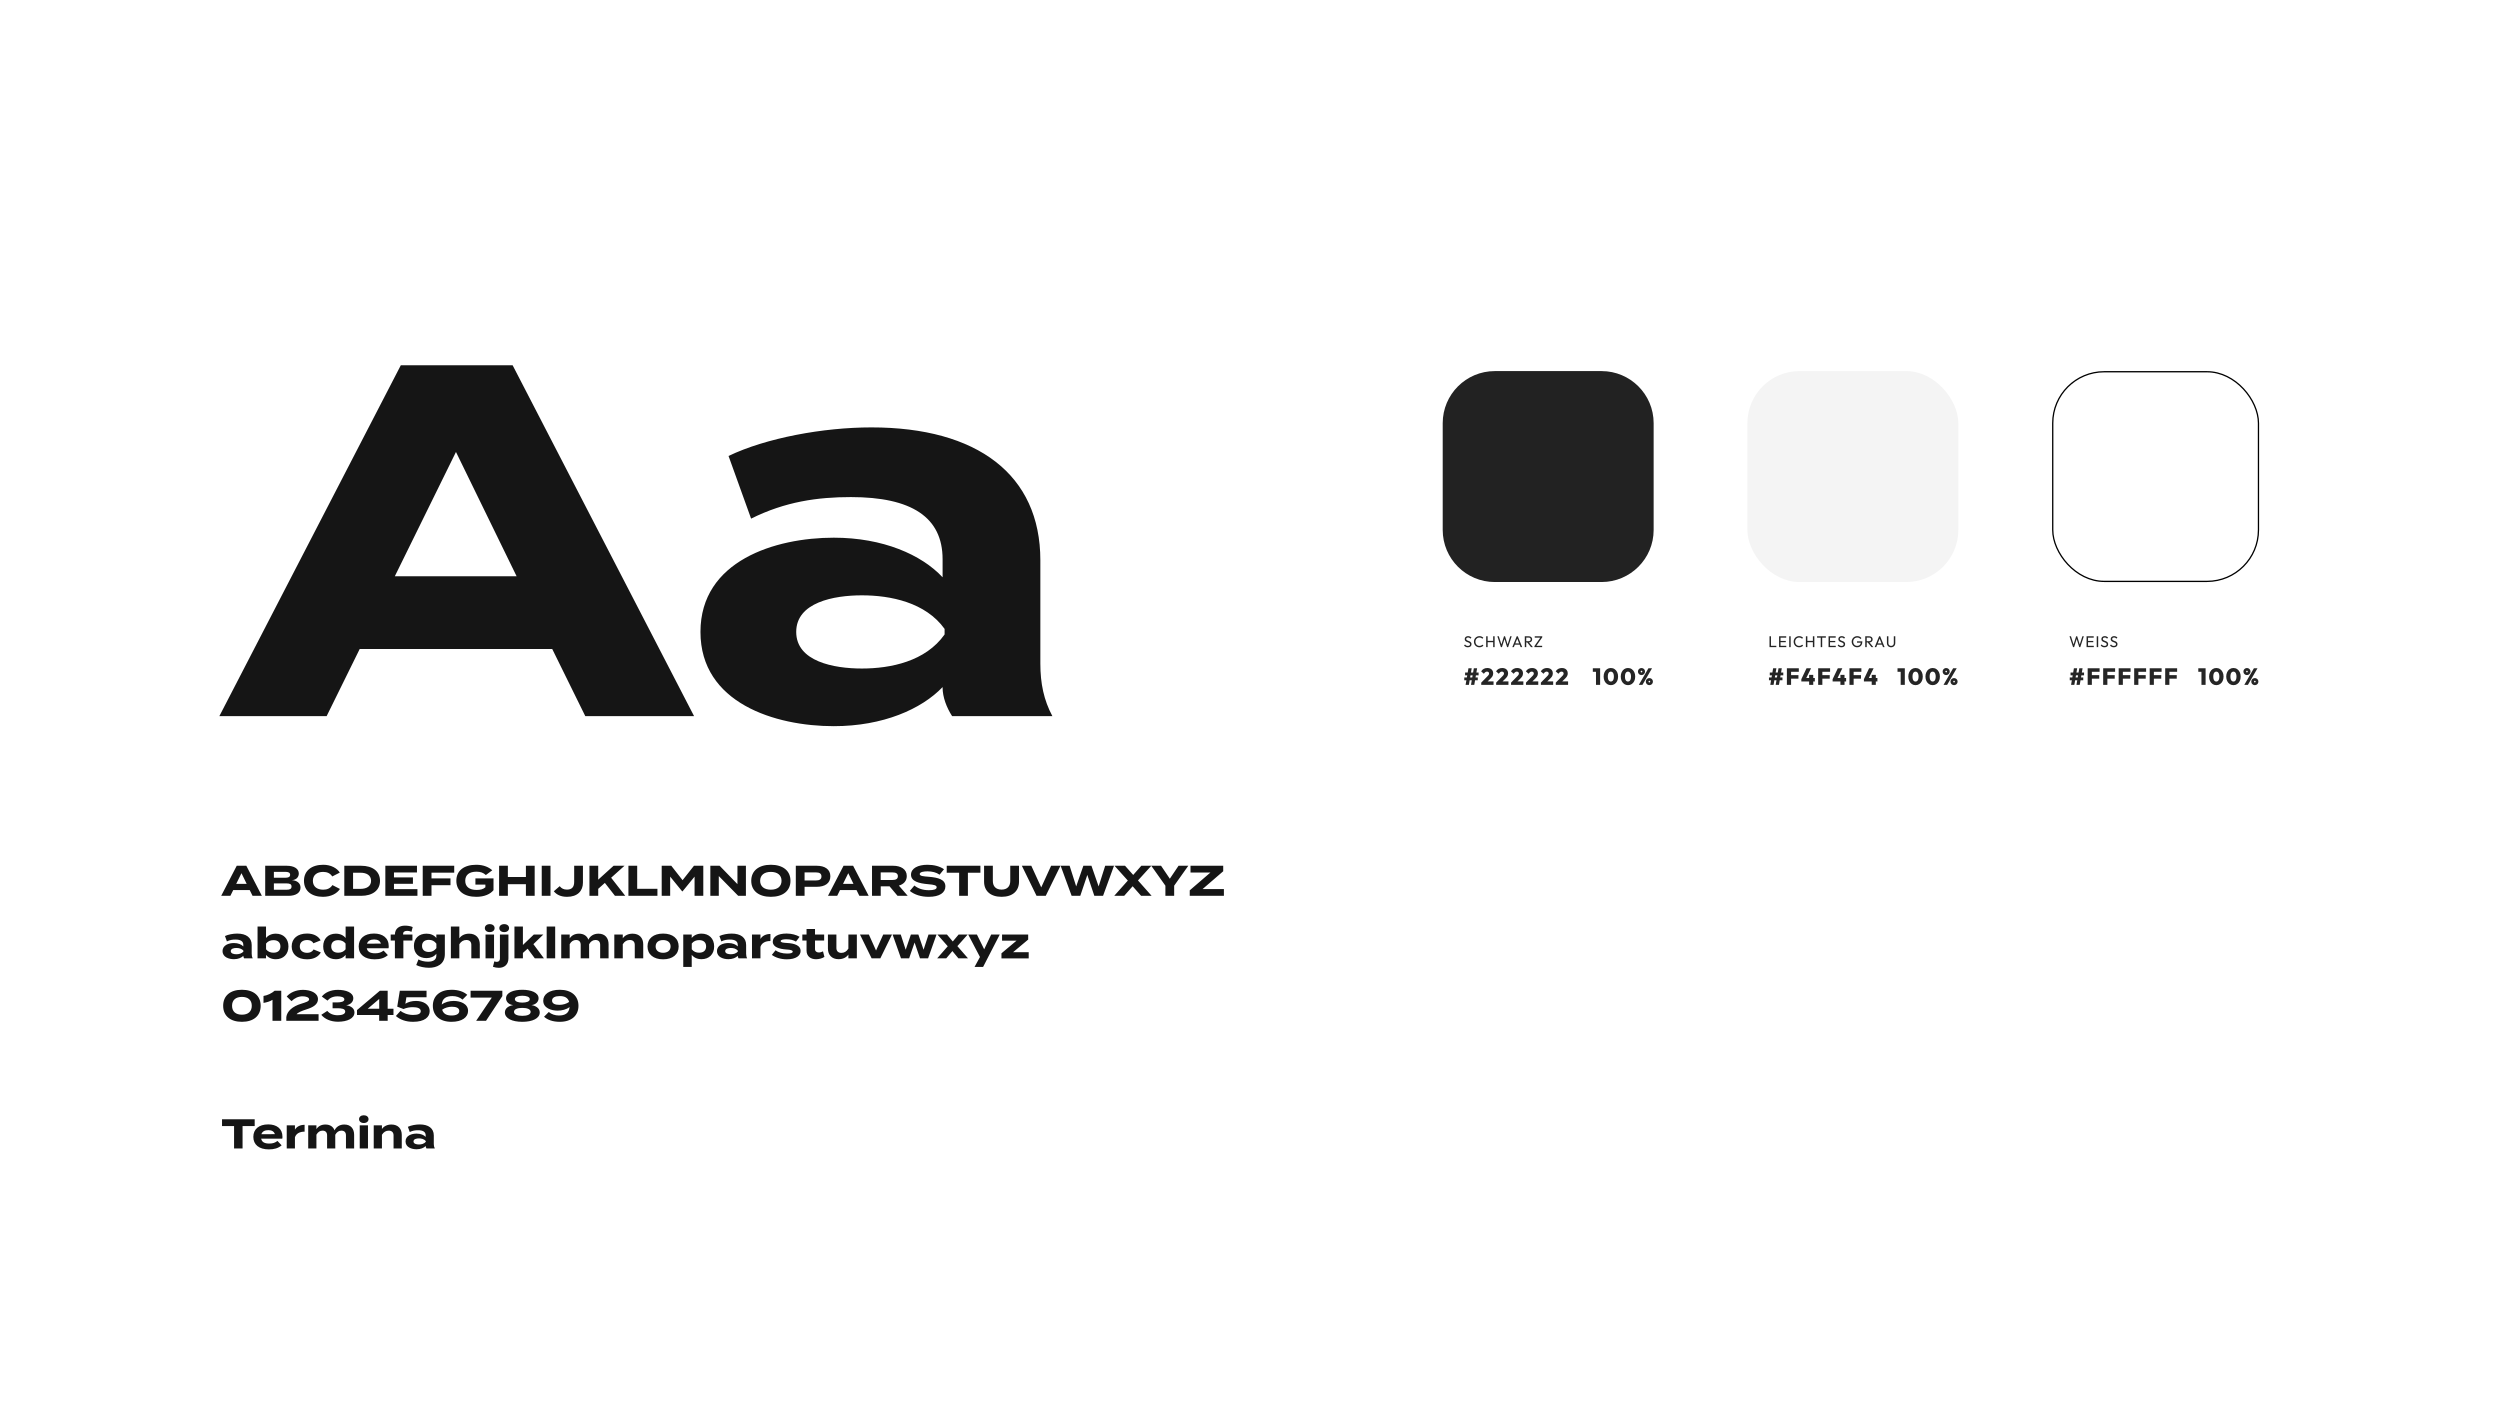
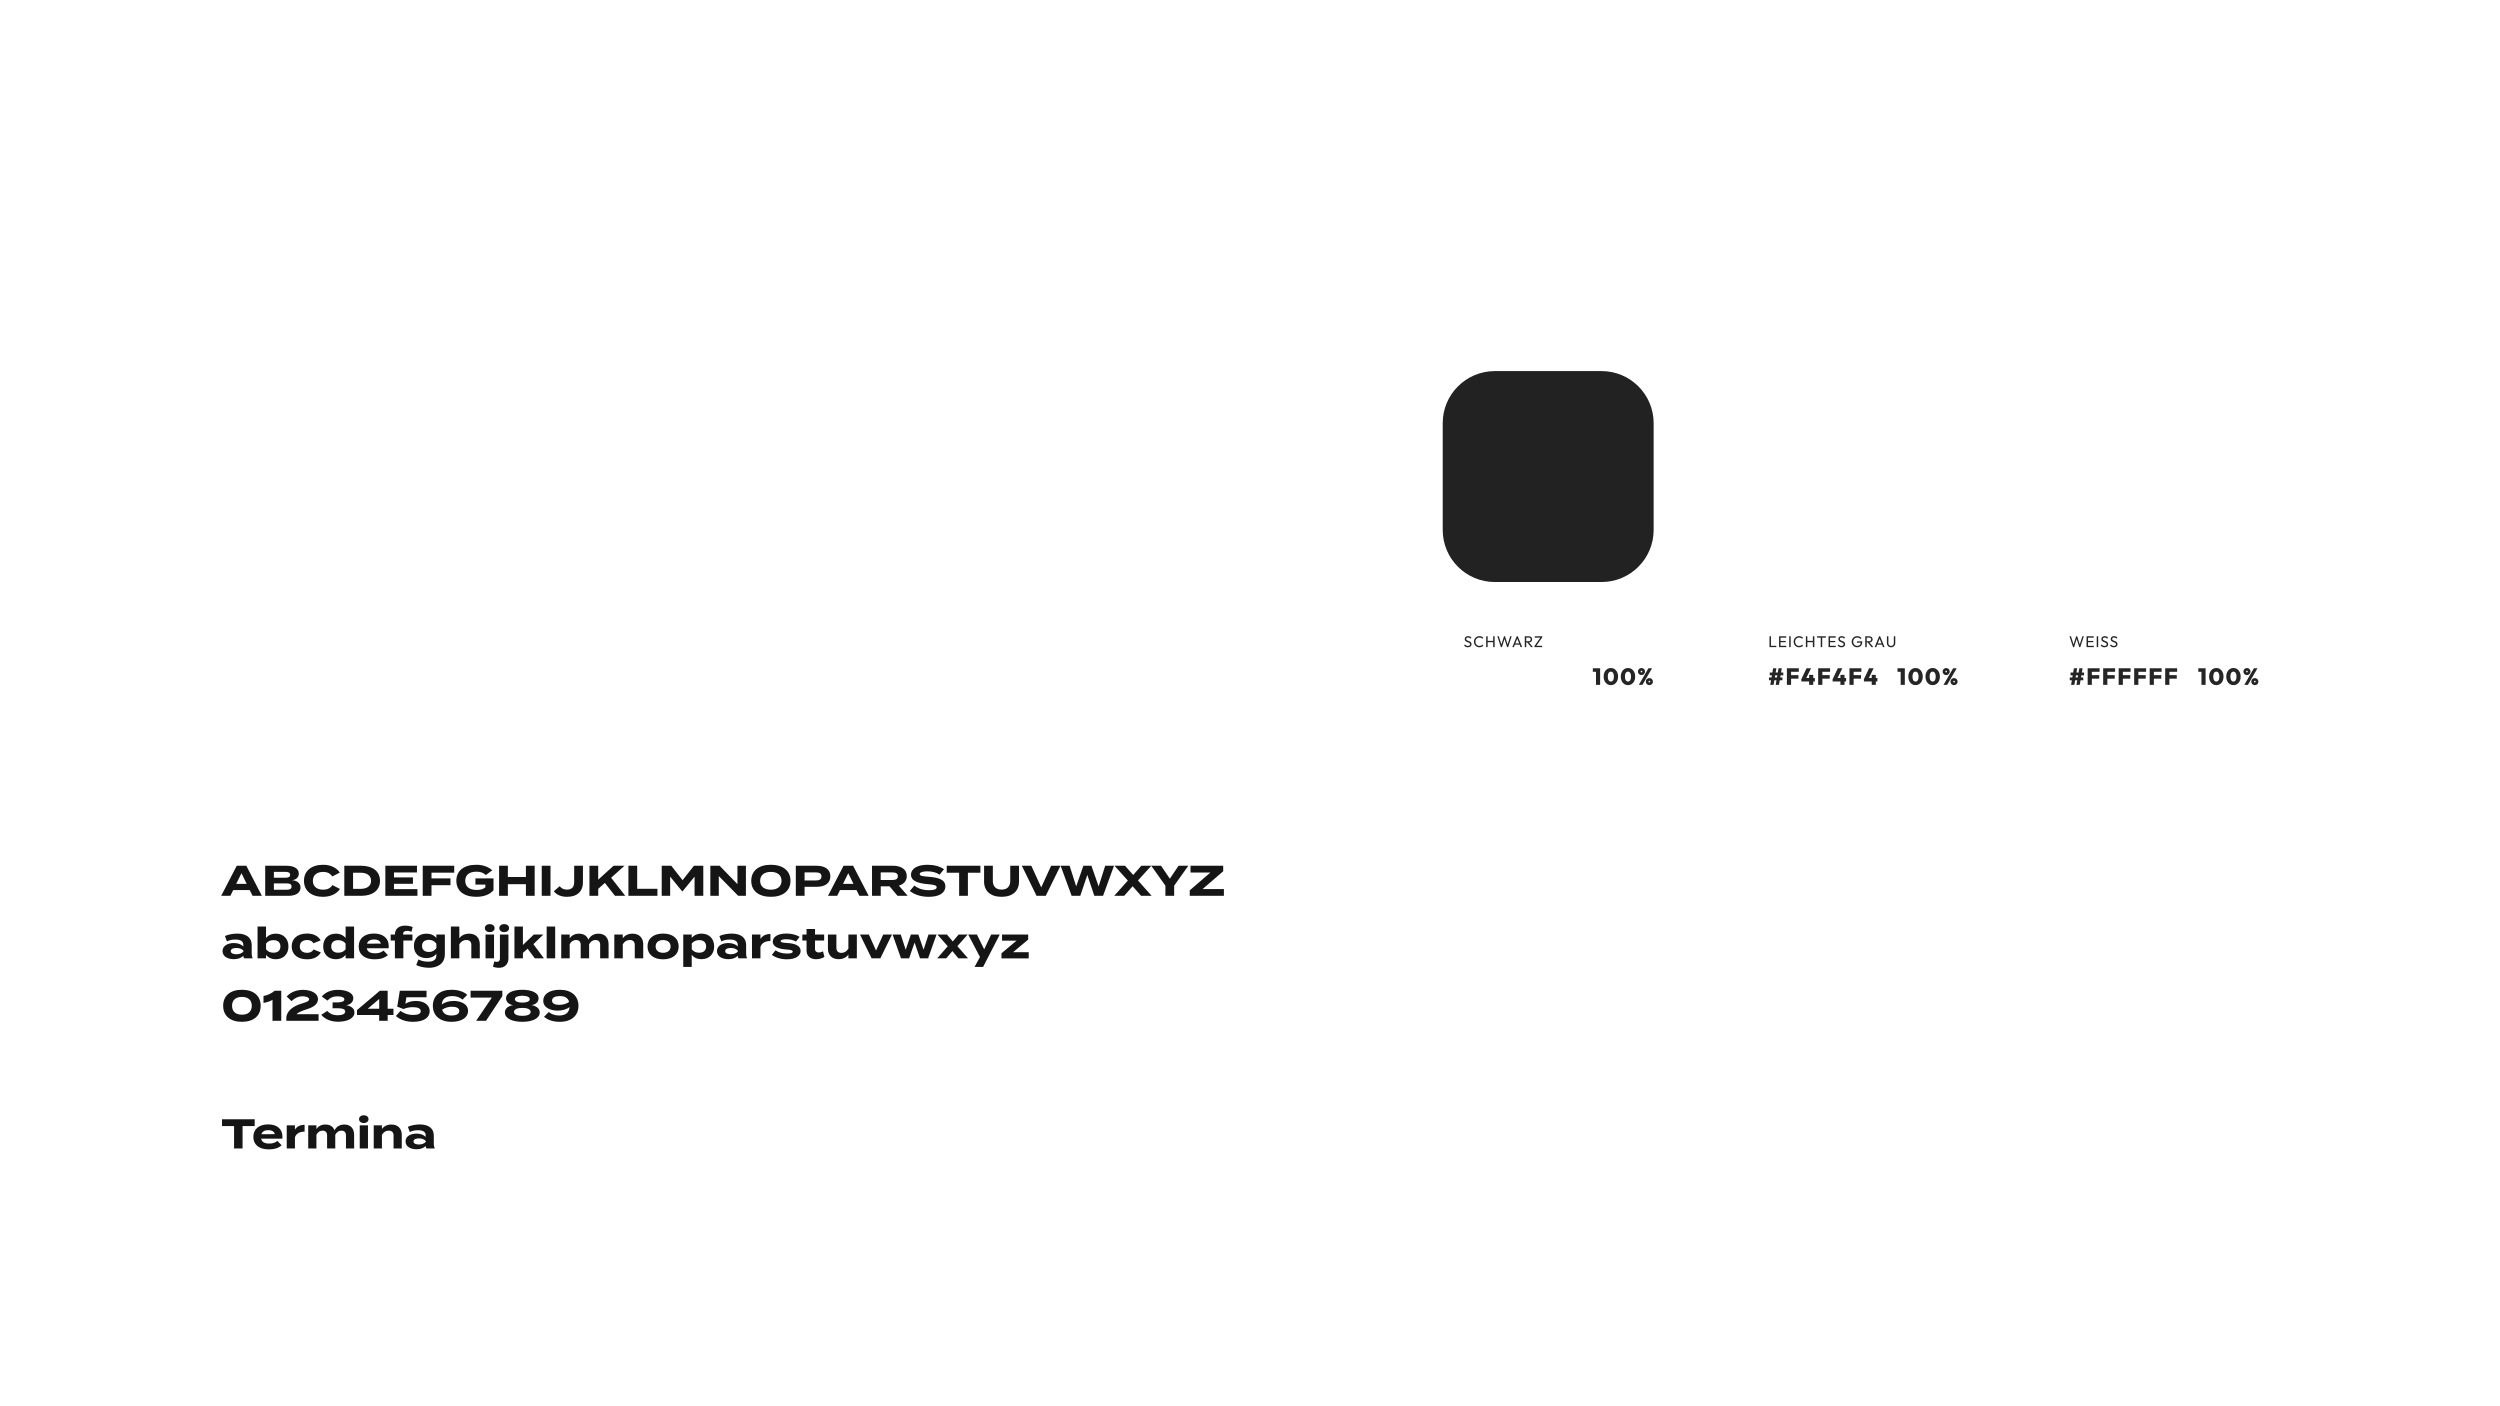
<svg xmlns="http://www.w3.org/2000/svg" width="1920" height="1080" viewBox="0 0 1920 1080" fill="none">
  <rect width="1920" height="1080" fill="white" />
-   <path d="M449.51 550L424.1 498.41H276.26L250.85 550H168.46L307.83 280.5H393.685L533.055 550H449.51ZM303.21 442.585H396.765L350.18 347.105L303.21 442.585ZM669.243 328.24C750.478 328.24 798.988 364.43 798.988 430.265V509.575C798.988 524.975 801.683 537.68 808.228 550H731.228C726.993 543.455 723.913 535.37 723.913 528.055V527.67C707.743 544.61 678.098 557.7 640.368 557.7C595.323 557.7 537.958 539.99 537.958 485.32C537.958 430.65 595.323 412.94 640.368 412.94C678.098 412.94 707.743 426.03 723.913 443.355V429.495C723.913 397.155 700.043 381.755 653.458 381.755C628.048 381.755 603.023 385.22 576.843 398.31L559.518 350.185C588.393 336.325 632.283 328.24 669.243 328.24ZM725.453 487.245V483.01C710.823 462.605 683.873 457.215 661.928 457.215C640.368 457.215 611.493 462.605 611.493 485.32C611.493 508.035 640.368 513.425 661.928 513.425C683.873 513.425 710.823 508.035 725.453 487.245Z" fill="#151515" />
  <path d="M193.958 688L191.78 683.578H179.108L176.93 688H169.868L181.814 664.9H189.173L201.119 688H193.958ZM181.418 678.793H189.437L185.444 670.609L181.418 678.793ZM224.202 675.955C227.832 676.186 230.802 678.1 230.802 681.664C230.802 685.657 227.205 688 221.529 688H203.676V664.9H220.209C225.885 664.9 229.482 667.177 229.482 670.873C229.482 673.48 227.667 675.757 224.202 675.955ZM210.342 669.586V674.107H219.087C221.331 674.107 222.816 673.612 222.816 671.83C222.816 670.081 221.331 669.586 219.087 669.586H210.342ZM220.11 683.314C222.486 683.314 223.905 682.753 223.905 680.872C223.905 678.991 222.486 678.463 220.11 678.463H210.342V683.314H220.11ZM248.205 683.281C251.307 683.281 253.683 682.225 255.3 679.75L261.075 682.72C258.93 686.119 254.277 688.759 248.04 688.759C239.328 688.759 233.454 684.238 233.454 676.45C233.454 668.662 239.328 664.141 248.304 664.141C254.277 664.141 258.897 666.847 260.976 670.147L255.168 673.117C253.65 670.741 251.307 669.619 248.205 669.619C243.453 669.619 240.285 672.028 240.285 676.45C240.285 680.872 243.453 683.281 248.205 683.281ZM277.326 664.9C286.203 664.9 291.846 669.19 291.846 676.45C291.846 683.71 286.203 688 277.326 688H264.423V664.9H277.326ZM276.798 682.654C281.748 682.654 284.982 680.542 284.982 676.45C284.982 672.358 281.748 670.246 276.798 670.246H271.155V682.654H276.798ZM302.573 682.852H320.591V688H295.94V664.9H320.228V670.048H302.573V673.843H317.126V678.76H302.573V682.852ZM348.843 670.213H331.386V674.602H345.972V679.849H331.386V688H324.654V664.9H348.843V670.213ZM379.014 674.635V683.644C376.539 686.713 371.985 688.759 365.814 688.759C356.343 688.759 350.469 684.271 350.469 676.45C350.469 668.629 356.343 664.141 365.814 664.141C371.523 664.141 375.648 666.154 378.057 668.398L373.14 672.028C371.16 670.246 369.081 669.454 365.979 669.454C360.369 669.454 357.3 671.929 357.3 676.45C357.3 681.004 360.468 683.479 366.078 683.479C368.916 683.479 371.16 682.918 372.777 681.433V679.354H365.121V674.635H379.014ZM403.899 664.9H410.631V688H403.899V679.057H390.039V688H383.307V664.9H390.039V673.513H403.899V664.9ZM422.781 688H416.049V664.9H422.781V688ZM429.847 680.575C431.266 682.357 432.883 683.215 435.457 683.215C439.45 683.215 440.968 680.938 440.968 677.308V664.9H447.7V677.836C447.7 684.238 443.575 688.759 435.523 688.759C430.738 688.759 427.537 687.175 425.326 684.502L429.847 680.575ZM480.212 688H472.292L464.537 678.067L459.422 682.621V688H452.69V664.9H459.422V675.592L471.236 664.9H479.618L469.355 674.107L480.212 688ZM489.361 682.588H504.904V688H482.629V664.9H489.361V682.588ZM532.968 664.9H540.129V688H533.43V673.249L524.223 684.535H523.893L514.686 673.249V688H508.185V664.9H515.544L524.223 675.988L532.968 664.9ZM566.358 664.9H572.859V688H566.952L552.036 672.82V688H545.535V664.9H552.663L566.358 679.024V664.9ZM592.005 688.759C582.864 688.759 576.957 684.271 576.957 676.45C576.957 668.629 582.864 664.141 592.005 664.141C601.146 664.141 607.086 668.629 607.086 676.45C607.086 684.271 601.146 688.759 592.005 688.759ZM592.005 683.281C597.087 683.281 600.222 680.806 600.222 676.45C600.222 672.094 597.087 669.619 592.005 669.619C586.956 669.619 583.788 672.094 583.788 676.45C583.788 680.806 586.923 683.281 592.005 683.281ZM627.219 664.9C633.522 664.9 637.713 667.672 637.713 672.985C637.713 678.364 633.522 681.07 627.219 681.07H617.913V688H611.181V664.9H627.219ZM626.658 676.186C629.166 676.186 630.882 675.427 630.882 673.117C630.882 670.774 629.166 670.015 626.658 670.015H617.913V676.186H626.658ZM659.986 688L657.808 683.578H645.136L642.958 688H635.896L647.842 664.9H655.201L667.147 688H659.986ZM647.446 678.793H655.465L651.472 670.609L647.446 678.793ZM697.127 688H689.306L683.201 680.707H676.403V688H669.704V664.9H685.907C691.814 664.9 696.401 667.507 696.401 672.787C696.401 676.648 693.959 679.09 690.329 680.146L697.127 688ZM676.37 675.823H685.412C687.821 675.823 689.57 675.163 689.57 672.919C689.57 670.675 687.821 670.015 685.412 670.015H676.37V675.823ZM713.149 673.348C720.706 673.975 726.052 675.46 726.052 680.773C726.052 685.525 721.663 688.759 713.281 688.759C707.341 688.759 702.358 687.142 698.728 684.238L702.259 680.08C704.998 682.39 708.793 683.677 713.413 683.677C717.373 683.677 719.353 682.951 719.353 681.433C719.353 679.948 717.505 679.453 712.753 679.057C705.889 678.463 699.652 676.945 699.652 671.797C699.652 666.847 704.998 664.141 712.324 664.141C717.274 664.141 721.828 665.329 724.996 667.573L721.597 671.764C719.023 669.949 715.921 669.223 712.324 669.19C709.618 669.19 706.351 669.619 706.351 671.269C706.351 672.82 709.024 673.018 713.149 673.348ZM752.953 664.9V670.279H743.35V688H736.618V670.279H727.081V664.9H752.953ZM775.869 664.9H782.601V677.11C782.601 684.139 777.816 688.759 769.203 688.759C760.59 688.759 755.772 684.139 755.772 677.11V664.9H762.504V676.582C762.504 680.608 764.748 683.215 769.203 683.215C773.658 683.215 775.869 680.608 775.869 676.582V664.9ZM784.783 664.9H792.043L799.666 681.532L807.256 664.9H814.45L803.131 688H796.069L784.783 664.9ZM848.791 664.9H855.556L847.141 688H840.442L835.063 671.929L829.651 688H823.018L814.57 664.9H821.467L826.516 680.773L832.027 664.9H838.231L843.742 680.773L848.791 664.9ZM884.226 664.9L873.963 676.186L884.457 688H876.372L869.871 680.641L863.37 688H855.714L866.175 676.285L855.945 664.9H864.03L870.3 671.962L876.537 664.9H884.226ZM884.17 664.9H891.694L898.426 674.866L905.125 664.9H912.616L901.759 680.212V688H895.027V680.212L884.17 664.9ZM939.429 664.9V669.124L923.556 682.819H939.957V688H913.722V683.776L929.628 670.081H914.316V664.9H939.429ZM182.177 716.992C189.14 716.992 193.298 720.094 193.298 725.737V732.535C193.298 733.855 193.529 734.944 194.09 736H187.49C187.127 735.439 186.863 734.746 186.863 734.119V734.086C185.477 735.538 182.936 736.66 179.702 736.66C175.841 736.66 170.924 735.142 170.924 730.456C170.924 725.77 175.841 724.252 179.702 724.252C182.936 724.252 185.477 725.374 186.863 726.859V725.671C186.863 722.899 184.817 721.579 180.824 721.579C178.646 721.579 176.501 721.876 174.257 722.998L172.772 718.873C175.247 717.685 179.009 716.992 182.177 716.992ZM186.995 730.621V730.258C185.741 728.509 183.431 728.047 181.55 728.047C179.702 728.047 177.227 728.509 177.227 730.456C177.227 732.403 179.702 732.865 181.55 732.865C183.431 732.865 185.741 732.403 186.995 730.621ZM211.826 717.058C217.568 717.058 221.528 720.82 221.528 726.859C221.528 732.898 217.568 736.693 211.826 736.693C208.493 736.693 205.919 735.373 204.302 733.327V736H197.801V711.58H204.302V720.391C205.919 718.345 208.493 717.058 211.826 717.058ZM210.011 731.677C213.443 731.677 215.357 729.928 215.357 726.859C215.357 723.823 213.443 722.041 210.011 722.041C207.8 722.041 205.787 722.767 204.335 724.648V729.07C205.787 730.951 207.8 731.677 210.011 731.677ZM246.382 731.446C244.864 734.35 241.399 736.759 235.855 736.759C228.562 736.759 224.008 732.931 224.008 726.859C224.008 720.754 228.562 716.959 235.855 716.959C241.366 716.959 244.765 719.368 246.25 722.206L240.673 724.45C239.716 722.602 237.967 721.942 235.921 721.942C232.588 721.942 230.245 723.625 230.245 726.859C230.245 730.06 232.588 731.776 235.921 731.776C237.934 731.776 239.782 731.083 240.805 729.169L246.382 731.446ZM257.913 717.058C261.246 717.058 263.82 718.345 265.437 720.391V711.58H271.938V736H265.437V733.327C263.82 735.373 261.246 736.693 257.913 736.693C252.171 736.693 248.211 732.898 248.211 726.859C248.211 720.82 252.171 717.058 257.913 717.058ZM259.728 731.677C261.939 731.677 263.985 730.951 265.404 729.07V724.648C263.985 722.767 261.939 722.041 259.728 722.041C256.296 722.041 254.382 723.823 254.382 726.859C254.382 729.928 256.296 731.677 259.728 731.677ZM281.678 728.245C282.206 731.017 284.417 732.139 288.113 732.139C291.017 732.139 292.766 731.446 294.581 730.06L297.881 733.525C295.274 735.835 291.908 736.759 287.75 736.759C279.995 736.759 275.474 732.997 275.474 726.859C275.474 720.721 279.929 716.959 287.255 716.959C293.855 716.959 298.541 720.259 298.541 726.727C298.541 727.453 298.508 727.882 298.376 728.245H281.678ZM287.321 721.513C284.516 721.513 282.569 722.536 281.843 724.747L292.535 724.681C291.842 722.536 290.093 721.513 287.321 721.513ZM309.586 717.19V717.718H316.747V722.305H309.784V736H303.283V722.305H300.049V717.718H303.283C303.349 713.065 306.682 710.887 311.104 710.887C312.952 710.887 315.394 711.25 316.945 711.976L316.021 715.639C314.866 715.111 313.81 714.88 312.787 714.88C310.708 714.88 309.586 715.705 309.586 717.19ZM341.644 717.718V732.766C341.644 740.785 335.209 743.26 329.467 743.26C326.134 743.26 321.976 742.435 319.666 741.148L321.382 736.825C322.933 737.782 325.738 738.574 328.708 738.574C333.097 738.574 335.11 736.858 335.11 733.954V732.502C333.394 734.746 330.556 735.835 327.553 735.835C321.712 735.835 317.884 732.304 317.884 726.463C317.884 720.589 321.712 717.058 327.553 717.058C330.688 717.058 333.394 718.147 335.11 720.391V717.718H341.644ZM329.401 731.116C331.711 731.116 333.625 730.192 335.143 728.179V724.747C333.625 722.668 331.711 721.81 329.401 721.81C325.969 721.81 324.121 723.592 324.121 726.463C324.121 729.301 325.969 731.116 329.401 731.116ZM360.294 717.058C365.607 717.058 368.478 720.457 368.478 725.242V736H361.977V725.671C361.977 723.295 360.624 721.909 358.149 721.909C356.004 721.909 354.156 722.932 352.77 725.176V736H346.269V717.718V711.58H352.77V718.114V720.622C354.321 718.345 357.027 717.058 360.294 717.058ZM376.123 715.87C373.912 715.87 372.361 714.649 372.361 712.801C372.361 710.953 373.912 709.732 376.123 709.732C378.301 709.732 379.852 710.953 379.852 712.801C379.852 714.649 378.301 715.87 376.123 715.87ZM379.423 717.718V736H372.889V717.718H379.423ZM387.241 715.87C385.03 715.87 383.479 714.649 383.479 712.801C383.479 710.953 385.03 709.732 387.241 709.732C389.419 709.732 390.97 710.953 390.97 712.801C390.97 714.649 389.419 715.87 387.241 715.87ZM383.941 717.718H390.475V736.033C390.475 740.554 387.571 743.293 383.116 743.293C381.697 743.293 380.014 742.996 378.595 742.501L379.618 738.343C380.278 738.574 380.938 738.706 381.565 738.706C382.951 738.706 383.941 737.848 383.941 736.231V717.718ZM410.734 736L405.223 728.608L401.593 731.842V736H395.092V711.58H401.593V725.737L409.975 717.718H417.268L409.645 725.11L417.73 736H410.734ZM426.377 736H419.843V711.58H426.377V736ZM459.603 717.058C464.883 717.058 467.391 720.556 467.391 725.242V736H460.923V725.605C460.923 723.328 459.735 721.909 457.326 721.909C455.247 721.909 453.63 723.031 452.442 725.176V725.242V732.601L452.475 736H445.974V725.605C445.974 723.328 444.786 721.909 442.377 721.909C440.298 721.909 438.714 722.998 437.526 725.11V736H431.025V717.718H437.526V720.688C439.011 718.345 441.519 717.058 444.654 717.058C448.482 717.058 450.858 718.906 451.881 721.711C453.102 719.005 455.808 717.058 459.603 717.058ZM478.292 736H471.791V717.718H478.292V720.622C479.843 718.345 482.549 717.058 485.816 717.058C491.129 717.058 494 720.457 494 725.242V736H487.499V725.671C487.499 723.295 486.146 721.909 483.671 721.909C481.526 721.909 479.678 722.932 478.292 725.176V736ZM509.268 736.759C501.909 736.759 497.289 732.964 497.289 726.859C497.289 720.721 501.909 716.992 509.268 716.992C516.594 716.992 521.214 720.721 521.214 726.859C521.214 732.964 516.594 736.759 509.268 736.759ZM509.268 731.743C512.601 731.743 515.01 730.06 515.01 726.859C515.01 723.625 512.601 721.975 509.268 721.975C505.935 721.975 503.526 723.625 503.526 726.859C503.526 730.06 505.935 731.743 509.268 731.743ZM538.765 736.66C535.432 736.66 532.858 735.373 531.241 733.294V742.6H524.74V717.718H531.241V720.391C532.858 718.345 535.432 717.025 538.765 717.025C544.507 717.025 548.467 720.787 548.467 726.859C548.467 732.898 544.507 736.66 538.765 736.66ZM536.95 722.008C534.739 722.008 532.726 722.767 531.274 724.615V729.07C532.726 730.918 534.739 731.677 536.95 731.677C540.382 731.677 542.296 729.895 542.296 726.859C542.296 723.79 540.382 722.008 536.95 722.008ZM561.903 716.992C568.866 716.992 573.024 720.094 573.024 725.737V732.535C573.024 733.855 573.255 734.944 573.816 736H567.216C566.853 735.439 566.589 734.746 566.589 734.119V734.086C565.203 735.538 562.662 736.66 559.428 736.66C555.567 736.66 550.65 735.142 550.65 730.456C550.65 725.77 555.567 724.252 559.428 724.252C562.662 724.252 565.203 725.374 566.589 726.859V725.671C566.589 722.899 564.543 721.579 560.55 721.579C558.372 721.579 556.227 721.876 553.983 722.998L552.498 718.873C554.973 717.685 558.735 716.992 561.903 716.992ZM566.721 730.621V730.258C565.467 728.509 563.157 728.047 561.276 728.047C559.428 728.047 556.953 728.509 556.953 730.456C556.953 732.403 559.428 732.865 561.276 732.865C563.157 732.865 565.467 732.403 566.721 730.621ZM584.028 736H577.527V717.718H584.028V721.117C585.546 718.543 588.417 717.289 591.684 717.289V722.701C587.79 722.701 584.985 724.186 584.028 727.189V736ZM604.614 724.219C610.422 724.549 614.877 726.232 614.877 730.258C614.877 733.855 611.445 736.759 604.317 736.759C599.433 736.759 595.341 735.274 592.767 733.36L595.605 729.829C597.585 731.281 600.654 732.337 604.515 732.337C607.089 732.337 608.805 731.941 608.805 730.852C608.805 729.796 607.254 729.4 603.855 729.202C598.575 728.839 593.493 727.387 593.493 723.229C593.493 719.5 597.288 716.959 604.086 716.959C608.046 716.959 611.676 718.015 614.085 719.467L611.313 723.163C609.465 722.041 606.99 721.348 603.921 721.348C601.908 721.348 599.565 721.645 599.565 722.767C599.565 723.856 601.512 724.054 604.614 724.219ZM632.064 730.654L633.153 734.911C631.503 736.033 628.929 736.693 626.718 736.693C622.56 736.693 619.425 734.416 619.425 729.994V722.305H616.191V717.718H619.425V713.461H625.926V717.718H632.955V722.305H625.926V728.905C625.926 730.555 627.147 731.512 628.896 731.512C629.985 731.512 631.008 731.149 632.064 730.654ZM651.559 717.718H658.06V736H651.559V733.096C650.008 735.373 647.302 736.66 644.035 736.66C638.722 736.66 635.851 733.261 635.851 728.476V717.718H642.352V728.047C642.352 730.423 643.705 731.809 646.18 731.809C648.358 731.809 650.173 730.786 651.559 728.542V717.718ZM685.043 717.718L676.1 736H669.401L660.458 717.718H667.289L672.8 729.994L678.311 717.718H685.043ZM713.093 717.718H719.264L712.763 736H706.559L702.401 723.856L698.21 736H691.973L685.505 717.718H691.775L695.57 729.4L699.563 717.718H705.305L709.298 729.4L713.093 717.718ZM743.185 717.718L735.265 726.628L743.416 736H736.057L731.437 730.423L726.718 736H719.755L727.873 726.727L719.92 717.718H727.246L731.734 723.064L736.222 717.718H743.185ZM761.226 717.718H767.826L755.022 742.6H748.455L752.613 734.977L743.571 717.718H750.27L755.847 729.07L761.226 717.718ZM789.646 717.718V721.579L778.063 731.281H790.042V736.033H769.12V732.139L780.703 722.437H769.582V717.718H789.646ZM185.774 784.759C176.93 784.759 171.386 780.238 171.386 772.45C171.386 764.662 176.93 760.141 185.774 760.141C194.651 760.141 200.195 764.662 200.195 772.45C200.195 780.238 194.651 784.759 185.774 784.759ZM185.807 779.281C190.526 779.281 193.364 776.872 193.364 772.45C193.364 768.028 190.526 765.619 185.807 765.619C181.055 765.619 178.217 768.028 178.217 772.45C178.217 776.872 181.055 779.281 185.807 779.281ZM209.271 784V767.863C207.357 769.117 204.915 769.81 202.374 770.239V764.893C205.41 764.464 208.743 762.814 210.921 760.9H216.003V784H209.271ZM220.212 765.355C222.588 762.418 227.208 760.207 232.686 760.207C238.263 760.207 244.203 762.385 244.203 767.368C244.203 771.328 240.54 773.605 235.458 775.156C231.663 776.344 228.561 777.73 227.802 778.918H244.665V784H219.882V781.096C220.476 776.641 224.568 772.879 231.432 770.833C234.765 769.777 237.405 769.051 237.405 767.5C237.405 765.949 234.93 765.157 232.389 765.157C229.221 765.157 226.317 766.477 223.875 768.886L220.212 765.355ZM251.336 776.377C253.151 778.489 255.857 779.71 259.322 779.71C262.16 779.71 265.13 779.017 265.13 776.872C265.13 774.694 262.325 774.331 259.091 774.331H255.428V769.843H259.091C261.83 769.843 264.47 769.282 264.47 767.533C264.47 765.718 261.698 765.19 259.19 765.19C255.758 765.19 253.217 766.444 251.501 768.457L247.145 765.355C249.62 762.22 254.009 760.207 259.421 760.207C265.559 760.207 271.334 762.187 271.334 766.675C271.334 769.381 269.156 771.625 265.889 772.021C269.156 772.549 272.225 774.166 272.225 777.565C272.225 782.185 266.648 784.693 259.586 784.693C253.976 784.693 249.389 782.614 246.749 779.38L251.336 776.377ZM302.186 774.694V779.512H297.731V784H291.197V779.512H274.169V775.75L291.725 760.9H297.731V774.694H302.186ZM282.419 774.694H291.23V767.203L282.419 774.694ZM307.584 776.344C309.333 777.796 312.864 779.479 317.22 779.479C320.718 779.479 323.127 778.753 323.127 776.575C323.127 774.397 320.718 773.506 316.989 773.506C314.745 773.506 312.27 773.902 309.894 774.925L305.076 773.11L307.056 760.9H327.582V765.883H312.105L311.313 770.866C313.656 769.447 316.395 768.721 319.497 768.721C324.744 768.721 329.991 771.196 329.991 776.641C329.991 780.997 326.229 784.759 317.22 784.759C311.643 784.759 307.254 783.076 304.02 780.304L307.584 776.344ZM348.427 768.721C353.278 768.721 359.482 770.701 359.482 776.377C359.482 781.195 354.928 784.759 346.744 784.759C337.9 784.759 332.422 780.04 332.422 772.45C332.422 764.86 337.9 760.141 346.744 760.141C352.156 760.141 356.215 761.659 358.855 764.035L355.225 767.698C353.146 765.883 350.374 764.992 347.47 764.992C343.015 764.992 339.616 766.543 339.253 771.493C341.629 769.612 345.16 768.721 348.427 768.721ZM346.744 779.908C350.308 779.908 352.717 778.819 352.717 776.443C352.717 774.034 350.308 773.176 347.008 773.176C344.467 773.176 341.629 773.968 339.583 775.453C340.54 778.786 343.279 779.908 346.744 779.908ZM365.666 784L377.711 766.18H361.409V760.9H385.796V764.992L373.256 784H365.666ZM408.15 771.922C411.384 772.45 414.519 774.199 414.519 777.565C414.519 782.119 409.008 784.759 401.121 784.759C393.267 784.759 387.756 782.119 387.756 777.565C387.756 774.199 390.858 772.45 394.158 771.922C390.825 771.559 388.647 769.447 388.647 766.708C388.647 762.286 394.356 760.141 401.121 760.141C407.886 760.141 413.628 762.286 413.628 766.708C413.628 769.447 411.417 771.559 408.15 771.922ZM395.412 767.368C395.412 769.216 398.118 770.008 401.121 770.008C404.19 770.008 406.863 769.216 406.863 767.368C406.863 765.52 404.19 764.728 401.121 764.728C398.118 764.728 395.412 765.52 395.412 767.368ZM401.121 780.172C404.685 780.172 407.523 779.281 407.523 777.103C407.523 774.958 404.685 774.067 401.121 774.067C397.59 774.067 394.752 774.958 394.752 777.103C394.752 779.215 397.59 780.172 401.121 780.172ZM429.945 760.141C438.789 760.141 444.267 764.86 444.267 772.45C444.267 780.04 438.789 784.759 429.945 784.759C424.533 784.759 420.474 783.241 417.834 780.865L421.464 777.202C423.543 779.017 426.348 779.908 429.219 779.908C433.674 779.908 437.04 778.357 437.436 773.407C435.06 775.288 431.496 776.179 428.262 776.179C423.411 776.179 417.207 774.199 417.207 768.523C417.207 763.705 421.761 760.141 429.945 760.141ZM423.972 768.457C423.972 770.866 426.381 771.724 429.681 771.724C432.222 771.724 435.06 770.965 437.106 769.48C436.149 766.114 433.443 764.992 429.945 764.992C426.381 764.992 423.972 766.081 423.972 768.457Z" fill="#151515" />
  <path d="M195.6 859.6V864.816H186.288V882H179.76V864.816H170.512V859.6H195.6ZM200.575 874.48C201.087 877.168 203.231 878.256 206.815 878.256C209.631 878.256 211.327 877.584 213.087 876.24L216.287 879.6C213.759 881.84 210.495 882.736 206.463 882.736C198.943 882.736 194.559 879.088 194.559 873.136C194.559 867.184 198.879 863.536 205.983 863.536C212.383 863.536 216.927 866.736 216.927 873.008C216.927 873.712 216.895 874.128 216.767 874.48H200.575ZM206.047 867.952C203.327 867.952 201.439 868.944 200.735 871.088L211.103 871.024C210.431 868.944 208.735 867.952 206.047 867.952ZM226.513 882H220.209V864.272H226.513V867.568C227.985 865.072 230.769 863.856 233.937 863.856V869.104C230.161 869.104 227.441 870.544 226.513 873.456V882ZM264.421 863.632C269.541 863.632 271.973 867.024 271.973 871.568V882H265.701V871.92C265.701 869.712 264.549 868.336 262.213 868.336C260.197 868.336 258.629 869.424 257.477 871.504V871.568V878.704L257.509 882H251.205V871.92C251.205 869.712 250.053 868.336 247.717 868.336C245.701 868.336 244.165 869.392 243.013 871.44V882H236.709V864.272H243.013V867.152C244.453 864.88 246.885 863.632 249.925 863.632C253.637 863.632 255.941 865.424 256.933 868.144C258.117 865.52 260.741 863.632 264.421 863.632ZM279.408 862.48C277.264 862.48 275.76 861.296 275.76 859.504C275.76 857.712 277.264 856.528 279.408 856.528C281.52 856.528 283.024 857.712 283.024 859.504C283.024 861.296 281.52 862.48 279.408 862.48ZM282.608 864.272V882H276.272V864.272H282.608ZM293.325 882H287.021V864.272H293.325V867.088C294.829 864.88 297.453 863.632 300.621 863.632C305.773 863.632 308.557 866.928 308.557 871.568V882H302.253V871.984C302.253 869.68 300.941 868.336 298.541 868.336C296.461 868.336 294.669 869.328 293.325 871.504V882ZM322.371 863.568C329.123 863.568 333.155 866.576 333.155 872.048V878.64C333.155 879.92 333.379 880.976 333.923 882H327.523C327.171 881.456 326.915 880.784 326.915 880.176V880.144C325.571 881.552 323.107 882.64 319.97 882.64C316.227 882.64 311.459 881.168 311.459 876.624C311.459 872.08 316.227 870.608 319.97 870.608C323.107 870.608 325.571 871.696 326.915 873.136V871.984C326.915 869.296 324.931 868.016 321.059 868.016C318.947 868.016 316.867 868.304 314.691 869.392L313.251 865.392C315.651 864.24 319.299 863.568 322.371 863.568ZM327.043 876.784V876.432C325.827 874.736 323.587 874.288 321.763 874.288C319.97 874.288 317.571 874.736 317.571 876.624C317.571 878.512 319.97 878.96 321.763 878.96C323.587 878.96 325.827 878.512 327.043 876.784Z" fill="#151515" />
  <path d="M1108 325C1108 302.909 1125.91 285 1148 285H1230C1252.09 285 1270 302.909 1270 325V407C1270 429.091 1252.09 447 1230 447H1148C1125.91 447 1108 429.091 1108 407V325Z" fill="#222222" />
-   <path d="M1129.72 526L1131.9 513.238H1134.42L1132.24 526H1129.72ZM1124.56 522.454V520.294H1134.93V522.454H1124.56ZM1125.58 526L1127.76 513.238H1130.26L1128.1 526H1125.58ZM1125.19 518.674V516.532H1135.56V518.674H1125.19ZM1137.59 524.254L1142.59 519.16C1142.83 518.896 1143.03 518.662 1143.19 518.458C1143.34 518.242 1143.45 518.044 1143.51 517.864C1143.58 517.672 1143.62 517.474 1143.62 517.27C1143.62 516.814 1143.47 516.454 1143.17 516.19C1142.88 515.926 1142.5 515.794 1142.02 515.794C1141.56 515.794 1141.15 515.926 1140.77 516.19C1140.4 516.442 1140.02 516.868 1139.62 517.468L1137.52 515.596C1138.03 514.756 1138.69 514.12 1139.5 513.688C1140.3 513.244 1141.22 513.022 1142.27 513.022C1143.19 513.022 1143.99 513.19 1144.66 513.526C1145.33 513.862 1145.85 514.342 1146.21 514.966C1146.58 515.578 1146.77 516.304 1146.77 517.144C1146.77 517.648 1146.7 518.116 1146.57 518.548C1146.44 518.968 1146.23 519.388 1145.94 519.808C1145.65 520.216 1145.27 520.648 1144.79 521.104L1141.48 524.326L1137.59 524.254ZM1137.59 526V524.254L1140.27 523.318H1147.04V526H1137.59ZM1149.04 524.254L1154.04 519.16C1154.28 518.896 1154.48 518.662 1154.64 518.458C1154.79 518.242 1154.9 518.044 1154.96 517.864C1155.03 517.672 1155.07 517.474 1155.07 517.27C1155.07 516.814 1154.92 516.454 1154.62 516.19C1154.33 515.926 1153.95 515.794 1153.47 515.794C1153.01 515.794 1152.6 515.926 1152.22 516.19C1151.85 516.442 1151.47 516.868 1151.07 517.468L1148.97 515.596C1149.48 514.756 1150.14 514.12 1150.95 513.688C1151.75 513.244 1152.67 513.022 1153.72 513.022C1154.64 513.022 1155.44 513.19 1156.11 513.526C1156.78 513.862 1157.3 514.342 1157.66 514.966C1158.03 515.578 1158.22 516.304 1158.22 517.144C1158.22 517.648 1158.15 518.116 1158.02 518.548C1157.89 518.968 1157.68 519.388 1157.39 519.808C1157.1 520.216 1156.72 520.648 1156.24 521.104L1152.93 524.326L1149.04 524.254ZM1149.04 526V524.254L1151.72 523.318H1158.49V526H1149.04ZM1160.49 524.254L1165.49 519.16C1165.73 518.896 1165.93 518.662 1166.09 518.458C1166.24 518.242 1166.35 518.044 1166.41 517.864C1166.48 517.672 1166.52 517.474 1166.52 517.27C1166.52 516.814 1166.37 516.454 1166.07 516.19C1165.78 515.926 1165.4 515.794 1164.92 515.794C1164.46 515.794 1164.05 515.926 1163.68 516.19C1163.3 516.442 1162.92 516.868 1162.52 517.468L1160.42 515.596C1160.93 514.756 1161.59 514.12 1162.4 513.688C1163.2 513.244 1164.13 513.022 1165.17 513.022C1166.09 513.022 1166.89 513.19 1167.56 513.526C1168.24 513.862 1168.75 514.342 1169.11 514.966C1169.48 515.578 1169.67 516.304 1169.67 517.144C1169.67 517.648 1169.6 518.116 1169.47 518.548C1169.34 518.968 1169.13 519.388 1168.84 519.808C1168.55 520.216 1168.17 520.648 1167.69 521.104L1164.38 524.326L1160.49 524.254ZM1160.49 526V524.254L1163.17 523.318H1169.94V526H1160.49ZM1171.94 524.254L1176.94 519.16C1177.18 518.896 1177.38 518.662 1177.54 518.458C1177.69 518.242 1177.8 518.044 1177.86 517.864C1177.93 517.672 1177.97 517.474 1177.97 517.27C1177.97 516.814 1177.82 516.454 1177.52 516.19C1177.23 515.926 1176.85 515.794 1176.37 515.794C1175.91 515.794 1175.5 515.926 1175.13 516.19C1174.75 516.442 1174.37 516.868 1173.97 517.468L1171.87 515.596C1172.38 514.756 1173.04 514.12 1173.85 513.688C1174.65 513.244 1175.58 513.022 1176.62 513.022C1177.54 513.022 1178.34 513.19 1179.01 513.526C1179.69 513.862 1180.2 514.342 1180.56 514.966C1180.93 515.578 1181.12 516.304 1181.12 517.144C1181.12 517.648 1181.05 518.116 1180.92 518.548C1180.79 518.968 1180.58 519.388 1180.29 519.808C1180 520.216 1179.62 520.648 1179.14 521.104L1175.83 524.326L1171.94 524.254ZM1171.94 526V524.254L1174.62 523.318H1181.39V526H1171.94ZM1183.39 524.254L1188.4 519.16C1188.64 518.896 1188.83 518.662 1188.99 518.458C1189.15 518.242 1189.25 518.044 1189.31 517.864C1189.39 517.672 1189.42 517.474 1189.42 517.27C1189.42 516.814 1189.27 516.454 1188.97 516.19C1188.68 515.926 1188.3 515.794 1187.82 515.794C1187.36 515.794 1186.95 515.926 1186.58 516.19C1186.21 516.442 1185.82 516.868 1185.43 517.468L1183.32 515.596C1183.84 514.756 1184.5 514.12 1185.3 513.688C1186.1 513.244 1187.03 513.022 1188.07 513.022C1189 513.022 1189.79 513.19 1190.47 513.526C1191.14 513.862 1191.65 514.342 1192.01 514.966C1192.39 515.578 1192.57 516.304 1192.57 517.144C1192.57 517.648 1192.51 518.116 1192.37 518.548C1192.24 518.968 1192.03 519.388 1191.74 519.808C1191.46 520.216 1191.07 520.648 1190.59 521.104L1187.28 524.326L1183.39 524.254ZM1183.39 526V524.254L1186.07 523.318H1192.84V526H1183.39ZM1194.84 524.254L1199.85 519.16C1200.09 518.896 1200.28 518.662 1200.44 518.458C1200.6 518.242 1200.7 518.044 1200.76 517.864C1200.84 517.672 1200.87 517.474 1200.87 517.27C1200.87 516.814 1200.72 516.454 1200.42 516.19C1200.13 515.926 1199.75 515.794 1199.27 515.794C1198.81 515.794 1198.4 515.926 1198.03 516.19C1197.66 516.442 1197.27 516.868 1196.88 517.468L1194.77 515.596C1195.29 514.756 1195.95 514.12 1196.75 513.688C1197.55 513.244 1198.48 513.022 1199.52 513.022C1200.45 513.022 1201.24 513.19 1201.92 513.526C1202.59 513.862 1203.1 514.342 1203.46 514.966C1203.84 515.578 1204.02 516.304 1204.02 517.144C1204.02 517.648 1203.96 518.116 1203.82 518.548C1203.69 518.968 1203.48 519.388 1203.19 519.808C1202.91 520.216 1202.52 520.648 1202.04 521.104L1198.73 524.326L1194.84 524.254ZM1194.84 526V524.254L1197.52 523.318H1204.29V526H1194.84Z" fill="#252525" />
  <path d="M1225.72 526V513.238H1228.9V526H1225.72ZM1223.29 515.92V513.238H1228.72V515.92H1223.29ZM1237.16 526.198C1236.09 526.198 1235.14 525.922 1234.3 525.37C1233.46 524.806 1232.79 524.026 1232.3 523.03C1231.82 522.034 1231.58 520.888 1231.58 519.592C1231.58 518.308 1231.82 517.174 1232.3 516.19C1232.78 515.194 1233.43 514.42 1234.26 513.868C1235.1 513.304 1236.05 513.022 1237.11 513.022C1238.19 513.022 1239.15 513.304 1239.99 513.868C1240.83 514.42 1241.49 515.194 1241.97 516.19C1242.45 517.174 1242.69 518.32 1242.69 519.628C1242.69 520.924 1242.45 522.07 1241.97 523.066C1241.49 524.05 1240.83 524.818 1239.99 525.37C1239.16 525.922 1238.22 526.198 1237.16 526.198ZM1237.12 523.426C1237.62 523.426 1238.04 523.282 1238.38 522.994C1238.73 522.694 1239 522.262 1239.18 521.698C1239.37 521.134 1239.46 520.438 1239.46 519.61C1239.46 518.794 1239.37 518.104 1239.18 517.54C1239 516.976 1238.73 516.55 1238.38 516.262C1238.04 515.962 1237.61 515.812 1237.11 515.812C1236.64 515.812 1236.23 515.956 1235.88 516.244C1235.53 516.532 1235.26 516.958 1235.07 517.522C1234.89 518.086 1234.8 518.776 1234.8 519.592C1234.8 520.42 1234.89 521.122 1235.07 521.698C1235.26 522.262 1235.53 522.694 1235.88 522.994C1236.23 523.282 1236.64 523.426 1237.12 523.426ZM1250.32 526.198C1249.25 526.198 1248.29 525.922 1247.45 525.37C1246.61 524.806 1245.95 524.026 1245.46 523.03C1244.98 522.034 1244.74 520.888 1244.74 519.592C1244.74 518.308 1244.98 517.174 1245.46 516.19C1245.94 515.194 1246.59 514.42 1247.42 513.868C1248.26 513.304 1249.21 513.022 1250.26 513.022C1251.34 513.022 1252.3 513.304 1253.14 513.868C1253.98 514.42 1254.64 515.194 1255.12 516.19C1255.6 517.174 1255.84 518.32 1255.84 519.628C1255.84 520.924 1255.6 522.07 1255.12 523.066C1254.64 524.05 1253.98 524.818 1253.14 525.37C1252.31 525.922 1251.37 526.198 1250.32 526.198ZM1250.28 523.426C1250.77 523.426 1251.19 523.282 1251.54 522.994C1251.89 522.694 1252.15 522.262 1252.33 521.698C1252.52 521.134 1252.62 520.438 1252.62 519.61C1252.62 518.794 1252.52 518.104 1252.33 517.54C1252.15 516.976 1251.89 516.55 1251.54 516.262C1251.19 515.962 1250.77 515.812 1250.26 515.812C1249.79 515.812 1249.39 515.956 1249.04 516.244C1248.69 516.532 1248.42 516.958 1248.23 517.522C1248.05 518.086 1247.96 518.776 1247.96 519.592C1247.96 520.42 1248.05 521.122 1248.23 521.698C1248.42 522.262 1248.69 522.694 1249.04 522.994C1249.39 523.282 1249.8 523.426 1250.28 523.426ZM1260.65 518.458C1260.15 518.458 1259.7 518.338 1259.28 518.098C1258.87 517.858 1258.55 517.534 1258.31 517.126C1258.07 516.706 1257.95 516.244 1257.95 515.74C1257.95 515.236 1258.07 514.786 1258.31 514.39C1258.55 513.982 1258.87 513.658 1259.28 513.418C1259.69 513.178 1260.14 513.058 1260.65 513.058C1261.16 513.058 1261.62 513.178 1262.03 513.418C1262.45 513.658 1262.78 513.982 1263.02 514.39C1263.26 514.786 1263.38 515.236 1263.38 515.74C1263.38 516.244 1263.26 516.706 1263 517.126C1262.76 517.534 1262.44 517.858 1262.03 518.098C1261.62 518.338 1261.16 518.458 1260.65 518.458ZM1260.65 516.424C1260.85 516.424 1261.01 516.364 1261.13 516.244C1261.25 516.112 1261.31 515.95 1261.31 515.758C1261.31 515.566 1261.25 515.41 1261.11 515.29C1260.99 515.158 1260.84 515.092 1260.65 515.092C1260.47 515.092 1260.32 515.158 1260.2 515.29C1260.08 515.41 1260.02 515.566 1260.02 515.758C1260.02 515.95 1260.08 516.112 1260.2 516.244C1260.32 516.364 1260.47 516.424 1260.65 516.424ZM1266.71 526.18C1266.21 526.18 1265.75 526.06 1265.33 525.82C1264.92 525.58 1264.59 525.256 1264.35 524.848C1264.11 524.428 1263.99 523.966 1263.99 523.462C1263.99 522.958 1264.11 522.508 1264.35 522.112C1264.59 521.704 1264.92 521.38 1265.33 521.14C1265.73 520.9 1266.19 520.78 1266.69 520.78C1267.21 520.78 1267.67 520.9 1268.08 521.14C1268.5 521.38 1268.83 521.704 1269.07 522.112C1269.31 522.508 1269.43 522.958 1269.43 523.462C1269.43 523.966 1269.31 524.428 1269.07 524.848C1268.83 525.256 1268.51 525.58 1268.1 525.82C1267.69 526.06 1267.23 526.18 1266.71 526.18ZM1266.71 524.128C1266.9 524.128 1267.06 524.068 1267.18 523.948C1267.31 523.828 1267.38 523.672 1267.38 523.48C1267.38 523.288 1267.31 523.132 1267.18 523.012C1267.06 522.88 1266.9 522.814 1266.71 522.814C1266.52 522.814 1266.36 522.88 1266.24 523.012C1266.12 523.132 1266.06 523.288 1266.06 523.48C1266.06 523.672 1266.12 523.828 1266.24 523.948C1266.38 524.068 1266.53 524.128 1266.71 524.128ZM1258.61 526L1265.99 513.238H1268.76L1261.38 526H1258.61Z" fill="#252525" />
  <path d="M1127.3 497.12C1126.64 497.12 1126.08 497 1125.62 496.76C1125.16 496.52 1124.74 496.172 1124.38 495.716L1125.15 494.948C1125.42 495.316 1125.72 495.596 1126.06 495.788C1126.41 495.972 1126.83 496.064 1127.34 496.064C1127.83 496.064 1128.23 495.956 1128.52 495.74C1128.83 495.524 1128.98 495.228 1128.98 494.852C1128.98 494.54 1128.91 494.288 1128.76 494.096C1128.62 493.904 1128.42 493.748 1128.18 493.628C1127.94 493.5 1127.67 493.388 1127.38 493.292C1127.1 493.188 1126.81 493.08 1126.52 492.968C1126.23 492.848 1125.97 492.704 1125.73 492.536C1125.49 492.36 1125.29 492.132 1125.14 491.852C1125 491.572 1124.92 491.22 1124.92 490.796C1124.92 490.324 1125.04 489.924 1125.26 489.596C1125.49 489.26 1125.8 489.004 1126.2 488.828C1126.6 488.644 1127.04 488.552 1127.54 488.552C1128.08 488.552 1128.57 488.66 1129 488.876C1129.44 489.084 1129.79 489.36 1130.06 489.704L1129.29 490.472C1129.04 490.184 1128.78 489.968 1128.49 489.824C1128.21 489.68 1127.88 489.608 1127.52 489.608C1127.07 489.608 1126.71 489.708 1126.45 489.908C1126.18 490.1 1126.05 490.372 1126.05 490.724C1126.05 491.004 1126.12 491.232 1126.27 491.408C1126.42 491.576 1126.62 491.72 1126.86 491.84C1127.1 491.96 1127.36 492.072 1127.65 492.176C1127.94 492.272 1128.24 492.38 1128.52 492.5C1128.81 492.62 1129.08 492.772 1129.32 492.956C1129.56 493.14 1129.75 493.38 1129.89 493.676C1130.04 493.964 1130.12 494.328 1130.12 494.768C1130.12 495.504 1129.86 496.08 1129.35 496.496C1128.85 496.912 1128.16 497.12 1127.3 497.12ZM1136.18 497.12C1135.58 497.12 1135.02 497.012 1134.51 496.796C1134 496.572 1133.55 496.264 1133.16 495.872C1132.79 495.48 1132.5 495.024 1132.29 494.504C1132.08 493.984 1131.98 493.428 1131.98 492.836C1131.98 492.236 1132.08 491.676 1132.29 491.156C1132.5 490.636 1132.79 490.184 1133.16 489.8C1133.55 489.408 1133.99 489.104 1134.5 488.888C1135.01 488.664 1135.56 488.552 1136.16 488.552C1136.82 488.552 1137.4 488.664 1137.89 488.888C1138.39 489.112 1138.83 489.416 1139.21 489.8L1138.43 490.58C1138.17 490.284 1137.84 490.052 1137.46 489.884C1137.08 489.716 1136.65 489.632 1136.16 489.632C1135.72 489.632 1135.32 489.712 1134.95 489.872C1134.58 490.024 1134.26 490.244 1133.99 490.532C1133.72 490.82 1133.51 491.16 1133.36 491.552C1133.21 491.944 1133.14 492.372 1133.14 492.836C1133.14 493.3 1133.21 493.728 1133.36 494.12C1133.51 494.512 1133.72 494.852 1133.99 495.14C1134.26 495.428 1134.58 495.652 1134.95 495.812C1135.32 495.964 1135.72 496.04 1136.16 496.04C1136.68 496.04 1137.14 495.956 1137.52 495.788C1137.9 495.612 1138.23 495.376 1138.49 495.08L1139.27 495.848C1138.89 496.248 1138.44 496.56 1137.92 496.784C1137.4 497.008 1136.82 497.12 1136.18 497.12ZM1141.38 497V488.672H1142.51V497H1141.38ZM1146.75 497V488.672H1147.88V497H1146.75ZM1142.15 493.208V492.176H1147.03V493.208H1142.15ZM1152.69 497L1149.97 488.672H1151.1L1153.26 495.464H1152.93L1155.06 488.672H1155.87L1158 495.464H1157.69L1159.85 488.672H1160.96L1158.25 497H1157.45L1155.31 490.22H1155.62L1153.5 497H1152.69ZM1161.44 497L1164.84 488.672H1165.66L1169.06 497H1167.83L1165.04 489.956H1165.46L1162.64 497H1161.44ZM1163.06 495.116V494.132H1167.44V495.116H1163.06ZM1171.79 493.376V492.428H1174.04C1174.53 492.428 1174.91 492.304 1175.17 492.056C1175.43 491.808 1175.57 491.472 1175.57 491.048C1175.57 490.648 1175.43 490.316 1175.17 490.052C1174.91 489.788 1174.54 489.656 1174.05 489.656H1171.79V488.672H1174.09C1174.62 488.672 1175.08 488.776 1175.47 488.984C1175.86 489.184 1176.16 489.46 1176.37 489.812C1176.59 490.164 1176.69 490.568 1176.69 491.024C1176.69 491.496 1176.59 491.908 1176.37 492.26C1176.16 492.612 1175.86 492.888 1175.47 493.088C1175.08 493.28 1174.62 493.376 1174.09 493.376H1171.79ZM1171.03 497V488.672H1172.16V497H1171.03ZM1175.83 497L1172.81 493.268L1173.87 492.896L1177.26 497H1175.83ZM1178.44 496.22L1183.14 489.44H1184.46L1179.76 496.22H1178.44ZM1178.44 497V496.22L1179.4 495.968H1184.38V497H1178.44ZM1178.69 489.704V488.672H1184.46V489.44L1183.49 489.704H1178.69Z" fill="#252525" />
-   <rect x="1342" y="285" width="162" height="162" rx="40" fill="#F4F4F4" />
  <path d="M1363.72 526L1365.9 513.238H1368.42L1366.24 526H1363.72ZM1358.56 522.454V520.294H1368.93V522.454H1358.56ZM1359.58 526L1361.76 513.238H1364.26L1362.1 526H1359.58ZM1359.19 518.674V516.532H1369.56V518.674H1359.19ZM1372.33 526V513.238H1375.55V526H1372.33ZM1374.88 521.23V518.512H1381.2V521.23H1374.88ZM1374.88 515.956V513.238H1381.49V515.956H1374.88ZM1383.42 521.626L1387.42 513.238H1390.88L1386.77 521.626H1383.42ZM1383.42 523.39V521.626L1384.36 520.708H1393.79V523.39H1383.42ZM1389.42 526V518.314H1392.57V526H1389.42ZM1396.35 526V513.238H1399.57V526H1396.35ZM1398.91 521.23V518.512H1405.23V521.23H1398.91ZM1398.91 515.956V513.238H1405.51V515.956H1398.91ZM1407.45 521.626L1411.45 513.238H1414.9L1410.8 521.626H1407.45ZM1407.45 523.39V521.626L1408.39 520.708H1417.82V523.39H1407.45ZM1413.44 526V518.314H1416.59V526H1413.44ZM1420.38 526V513.238H1423.6V526H1420.38ZM1422.94 521.23V518.512H1429.25V521.23H1422.94ZM1422.94 515.956V513.238H1429.54V515.956H1422.94ZM1431.48 521.626L1435.47 513.238H1438.93L1434.83 521.626H1431.48ZM1431.48 523.39V521.626L1432.41 520.708H1441.85V523.39H1431.48ZM1437.47 526V518.314H1440.62V526H1437.47Z" fill="#252525" />
  <path d="M1459.72 526V513.238H1462.9V526H1459.72ZM1457.29 515.92V513.238H1462.72V515.92H1457.29ZM1471.16 526.198C1470.09 526.198 1469.14 525.922 1468.3 525.37C1467.46 524.806 1466.79 524.026 1466.3 523.03C1465.82 522.034 1465.58 520.888 1465.58 519.592C1465.58 518.308 1465.82 517.174 1466.3 516.19C1466.78 515.194 1467.43 514.42 1468.26 513.868C1469.1 513.304 1470.05 513.022 1471.11 513.022C1472.19 513.022 1473.15 513.304 1473.99 513.868C1474.83 514.42 1475.49 515.194 1475.97 516.19C1476.45 517.174 1476.69 518.32 1476.69 519.628C1476.69 520.924 1476.45 522.07 1475.97 523.066C1475.49 524.05 1474.83 524.818 1473.99 525.37C1473.16 525.922 1472.22 526.198 1471.16 526.198ZM1471.12 523.426C1471.62 523.426 1472.04 523.282 1472.38 522.994C1472.73 522.694 1473 522.262 1473.18 521.698C1473.37 521.134 1473.46 520.438 1473.46 519.61C1473.46 518.794 1473.37 518.104 1473.18 517.54C1473 516.976 1472.73 516.55 1472.38 516.262C1472.04 515.962 1471.61 515.812 1471.11 515.812C1470.64 515.812 1470.23 515.956 1469.88 516.244C1469.53 516.532 1469.26 516.958 1469.07 517.522C1468.89 518.086 1468.8 518.776 1468.8 519.592C1468.8 520.42 1468.89 521.122 1469.07 521.698C1469.26 522.262 1469.53 522.694 1469.88 522.994C1470.23 523.282 1470.64 523.426 1471.12 523.426ZM1484.32 526.198C1483.25 526.198 1482.29 525.922 1481.45 525.37C1480.61 524.806 1479.95 524.026 1479.46 523.03C1478.98 522.034 1478.74 520.888 1478.74 519.592C1478.74 518.308 1478.98 517.174 1479.46 516.19C1479.94 515.194 1480.59 514.42 1481.42 513.868C1482.26 513.304 1483.21 513.022 1484.26 513.022C1485.34 513.022 1486.3 513.304 1487.14 513.868C1487.98 514.42 1488.64 515.194 1489.12 516.19C1489.6 517.174 1489.84 518.32 1489.84 519.628C1489.84 520.924 1489.6 522.07 1489.12 523.066C1488.64 524.05 1487.98 524.818 1487.14 525.37C1486.31 525.922 1485.37 526.198 1484.32 526.198ZM1484.28 523.426C1484.77 523.426 1485.19 523.282 1485.54 522.994C1485.89 522.694 1486.15 522.262 1486.33 521.698C1486.52 521.134 1486.62 520.438 1486.62 519.61C1486.62 518.794 1486.52 518.104 1486.33 517.54C1486.15 516.976 1485.89 516.55 1485.54 516.262C1485.19 515.962 1484.77 515.812 1484.26 515.812C1483.79 515.812 1483.39 515.956 1483.04 516.244C1482.69 516.532 1482.42 516.958 1482.23 517.522C1482.05 518.086 1481.96 518.776 1481.96 519.592C1481.96 520.42 1482.05 521.122 1482.23 521.698C1482.42 522.262 1482.69 522.694 1483.04 522.994C1483.39 523.282 1483.8 523.426 1484.28 523.426ZM1494.65 518.458C1494.15 518.458 1493.7 518.338 1493.28 518.098C1492.87 517.858 1492.55 517.534 1492.31 517.126C1492.07 516.706 1491.95 516.244 1491.95 515.74C1491.95 515.236 1492.07 514.786 1492.31 514.39C1492.55 513.982 1492.87 513.658 1493.28 513.418C1493.69 513.178 1494.14 513.058 1494.65 513.058C1495.16 513.058 1495.62 513.178 1496.03 513.418C1496.45 513.658 1496.78 513.982 1497.02 514.39C1497.26 514.786 1497.38 515.236 1497.38 515.74C1497.38 516.244 1497.26 516.706 1497 517.126C1496.76 517.534 1496.44 517.858 1496.03 518.098C1495.62 518.338 1495.16 518.458 1494.65 518.458ZM1494.65 516.424C1494.85 516.424 1495.01 516.364 1495.13 516.244C1495.25 516.112 1495.31 515.95 1495.31 515.758C1495.31 515.566 1495.25 515.41 1495.11 515.29C1494.99 515.158 1494.84 515.092 1494.65 515.092C1494.47 515.092 1494.32 515.158 1494.2 515.29C1494.08 515.41 1494.02 515.566 1494.02 515.758C1494.02 515.95 1494.08 516.112 1494.2 516.244C1494.32 516.364 1494.47 516.424 1494.65 516.424ZM1500.71 526.18C1500.21 526.18 1499.75 526.06 1499.33 525.82C1498.92 525.58 1498.59 525.256 1498.35 524.848C1498.11 524.428 1497.99 523.966 1497.99 523.462C1497.99 522.958 1498.11 522.508 1498.35 522.112C1498.59 521.704 1498.92 521.38 1499.33 521.14C1499.73 520.9 1500.19 520.78 1500.69 520.78C1501.21 520.78 1501.67 520.9 1502.08 521.14C1502.5 521.38 1502.83 521.704 1503.07 522.112C1503.31 522.508 1503.43 522.958 1503.43 523.462C1503.43 523.966 1503.31 524.428 1503.07 524.848C1502.83 525.256 1502.51 525.58 1502.1 525.82C1501.69 526.06 1501.23 526.18 1500.71 526.18ZM1500.71 524.128C1500.9 524.128 1501.06 524.068 1501.18 523.948C1501.31 523.828 1501.38 523.672 1501.38 523.48C1501.38 523.288 1501.31 523.132 1501.18 523.012C1501.06 522.88 1500.9 522.814 1500.71 522.814C1500.52 522.814 1500.36 522.88 1500.24 523.012C1500.12 523.132 1500.06 523.288 1500.06 523.48C1500.06 523.672 1500.12 523.828 1500.24 523.948C1500.38 524.068 1500.53 524.128 1500.71 524.128ZM1492.61 526L1499.99 513.238H1502.76L1495.38 526H1492.61Z" fill="#252525" />
  <path d="M1358.98 497V488.672H1360.11V497H1358.98ZM1359.75 497V495.968H1364.22V497H1359.75ZM1366.33 497V488.672H1367.45V497H1366.33ZM1367.09 497V495.968H1371.87V497H1367.09ZM1367.09 493.232V492.248H1371.47V493.232H1367.09ZM1367.09 489.704V488.672H1371.81V489.704H1367.09ZM1374.12 497V488.672H1375.25V497H1374.12ZM1381.72 497.12C1381.12 497.12 1380.56 497.012 1380.05 496.796C1379.54 496.572 1379.09 496.264 1378.7 495.872C1378.33 495.48 1378.04 495.024 1377.83 494.504C1377.62 493.984 1377.52 493.428 1377.52 492.836C1377.52 492.236 1377.62 491.676 1377.83 491.156C1378.04 490.636 1378.33 490.184 1378.7 489.8C1379.09 489.408 1379.53 489.104 1380.04 488.888C1380.55 488.664 1381.1 488.552 1381.7 488.552C1382.36 488.552 1382.94 488.664 1383.43 488.888C1383.93 489.112 1384.37 489.416 1384.75 489.8L1383.97 490.58C1383.71 490.284 1383.38 490.052 1383 489.884C1382.62 489.716 1382.19 489.632 1381.7 489.632C1381.26 489.632 1380.86 489.712 1380.49 489.872C1380.12 490.024 1379.8 490.244 1379.53 490.532C1379.26 490.82 1379.05 491.16 1378.9 491.552C1378.75 491.944 1378.68 492.372 1378.68 492.836C1378.68 493.3 1378.75 493.728 1378.9 494.12C1379.05 494.512 1379.26 494.852 1379.53 495.14C1379.8 495.428 1380.12 495.652 1380.49 495.812C1380.86 495.964 1381.26 496.04 1381.7 496.04C1382.22 496.04 1382.68 495.956 1383.06 495.788C1383.44 495.612 1383.77 495.376 1384.03 495.08L1384.81 495.848C1384.43 496.248 1383.98 496.56 1383.46 496.784C1382.94 497.008 1382.36 497.12 1381.72 497.12ZM1386.92 497V488.672H1388.05V497H1386.92ZM1392.29 497V488.672H1393.42V497H1392.29ZM1387.69 493.208V492.176H1392.57V493.208H1387.69ZM1398.32 497V488.912H1399.45V497H1398.32ZM1395.49 489.704V488.672H1402.27V489.704H1395.49ZM1404.33 497V488.672H1405.46V497H1404.33ZM1405.1 497V495.968H1409.88V497H1405.1ZM1405.1 493.232V492.248H1409.48V493.232H1405.1ZM1405.1 489.704V488.672H1409.82V489.704H1405.1ZM1414.23 497.12C1413.58 497.12 1413.02 497 1412.55 496.76C1412.09 496.52 1411.68 496.172 1411.32 495.716L1412.09 494.948C1412.35 495.316 1412.65 495.596 1413 495.788C1413.34 495.972 1413.77 496.064 1414.27 496.064C1414.77 496.064 1415.16 495.956 1415.46 495.74C1415.76 495.524 1415.91 495.228 1415.91 494.852C1415.91 494.54 1415.84 494.288 1415.7 494.096C1415.55 493.904 1415.36 493.748 1415.11 493.628C1414.87 493.5 1414.61 493.388 1414.32 493.292C1414.03 493.188 1413.74 493.08 1413.45 492.968C1413.17 492.848 1412.9 492.704 1412.66 492.536C1412.42 492.36 1412.23 492.132 1412.07 491.852C1411.93 491.572 1411.86 491.22 1411.86 490.796C1411.86 490.324 1411.97 489.924 1412.19 489.596C1412.43 489.26 1412.74 489.004 1413.13 488.828C1413.53 488.644 1413.98 488.552 1414.47 488.552C1415.02 488.552 1415.51 488.66 1415.94 488.876C1416.37 489.084 1416.72 489.36 1416.99 489.704L1416.23 490.472C1415.98 490.184 1415.71 489.968 1415.42 489.824C1415.14 489.68 1414.82 489.608 1414.45 489.608C1414 489.608 1413.65 489.708 1413.38 489.908C1413.12 490.1 1412.99 490.372 1412.99 490.724C1412.99 491.004 1413.06 491.232 1413.2 491.408C1413.35 491.576 1413.55 491.72 1413.79 491.84C1414.03 491.96 1414.29 492.072 1414.58 492.176C1414.88 492.272 1415.17 492.38 1415.46 492.5C1415.75 492.62 1416.01 492.772 1416.25 492.956C1416.49 493.14 1416.68 493.38 1416.83 493.676C1416.98 493.964 1417.05 494.328 1417.05 494.768C1417.05 495.504 1416.8 496.08 1416.29 496.496C1415.78 496.912 1415.1 497.12 1414.23 497.12ZM1426.28 497.12C1425.69 497.12 1425.15 497.012 1424.63 496.796C1424.13 496.572 1423.69 496.264 1423.3 495.872C1422.93 495.48 1422.63 495.024 1422.41 494.504C1422.2 493.984 1422.09 493.424 1422.09 492.824C1422.09 492.224 1422.2 491.668 1422.41 491.156C1422.63 490.636 1422.93 490.18 1423.31 489.788C1423.7 489.396 1424.15 489.092 1424.66 488.876C1425.18 488.66 1425.74 488.552 1426.35 488.552C1427.01 488.552 1427.63 488.68 1428.19 488.936C1428.75 489.192 1429.21 489.56 1429.59 490.04L1428.81 490.82C1428.55 490.436 1428.2 490.144 1427.77 489.944C1427.33 489.736 1426.86 489.632 1426.35 489.632C1425.74 489.632 1425.2 489.768 1424.73 490.04C1424.27 490.312 1423.9 490.688 1423.64 491.168C1423.38 491.648 1423.25 492.2 1423.25 492.824C1423.25 493.456 1423.39 494.012 1423.65 494.492C1423.91 494.972 1424.27 495.348 1424.72 495.62C1425.17 495.892 1425.68 496.028 1426.25 496.028C1426.84 496.028 1427.34 495.916 1427.77 495.692C1428.2 495.468 1428.53 495.14 1428.76 494.708C1428.99 494.268 1429.11 493.732 1429.11 493.1L1429.79 493.592H1426.19V492.56H1430.27V492.728C1430.27 493.696 1430.1 494.508 1429.76 495.164C1429.42 495.812 1428.95 496.3 1428.34 496.628C1427.74 496.956 1427.05 497.12 1426.28 497.12ZM1433.27 493.376V492.428H1435.52C1436.01 492.428 1436.39 492.304 1436.65 492.056C1436.92 491.808 1437.05 491.472 1437.05 491.048C1437.05 490.648 1436.92 490.316 1436.65 490.052C1436.4 489.788 1436.02 489.656 1435.54 489.656H1433.27V488.672H1435.57C1436.1 488.672 1436.56 488.776 1436.95 488.984C1437.34 489.184 1437.64 489.46 1437.85 489.812C1438.07 490.164 1438.18 490.568 1438.18 491.024C1438.18 491.496 1438.07 491.908 1437.85 492.26C1437.64 492.612 1437.34 492.888 1436.95 493.088C1436.56 493.28 1436.1 493.376 1435.57 493.376H1433.27ZM1432.51 497V488.672H1433.64V497H1432.51ZM1437.31 497L1434.29 493.268L1435.36 492.896L1438.74 497H1437.31ZM1439.75 497L1443.15 488.672H1443.97L1447.37 497H1446.14L1443.35 489.956H1443.77L1440.95 497H1439.75ZM1441.37 495.116V494.132H1445.75V495.116H1441.37ZM1452.37 497.12C1451.75 497.12 1451.2 496.984 1450.71 496.712C1450.23 496.432 1449.85 496.052 1449.57 495.572C1449.29 495.084 1449.15 494.532 1449.15 493.916V488.672H1450.28V493.892C1450.28 494.332 1450.37 494.712 1450.55 495.032C1450.74 495.352 1450.99 495.6 1451.3 495.776C1451.62 495.952 1451.97 496.04 1452.37 496.04C1452.77 496.04 1453.13 495.952 1453.43 495.776C1453.75 495.6 1453.99 495.352 1454.17 495.032C1454.35 494.712 1454.44 494.336 1454.44 493.904V488.672H1455.58V493.928C1455.58 494.544 1455.44 495.092 1455.16 495.572C1454.88 496.052 1454.5 496.432 1454.02 496.712C1453.54 496.984 1452.99 497.12 1452.37 497.12Z" fill="#252525" />
-   <rect x="1576.5" y="285.5" width="158" height="161" rx="39.5" fill="white" stroke="black" />
  <path d="M1594.72 526L1596.9 513.238H1599.42L1597.24 526H1594.72ZM1589.56 522.454V520.294H1599.93V522.454H1589.56ZM1590.58 526L1592.76 513.238H1595.26L1593.1 526H1590.58ZM1590.19 518.674V516.532H1600.56V518.674H1590.19ZM1603.33 526V513.238H1606.55V526H1603.33ZM1605.88 521.23V518.512H1612.2V521.23H1605.88ZM1605.88 515.956V513.238H1612.49V515.956H1605.88ZM1615.23 526V513.238H1618.46V526H1615.23ZM1617.79 521.23V518.512H1624.11V521.23H1617.79ZM1617.79 515.956V513.238H1624.4V515.956H1617.79ZM1627.14 526V513.238H1630.36V526H1627.14ZM1629.7 521.23V518.512H1636.02V521.23H1629.7ZM1629.7 515.956V513.238H1636.3V515.956H1629.7ZM1639.05 526V513.238H1642.27V526H1639.05ZM1641.61 521.23V518.512H1647.92V521.23H1641.61ZM1641.61 515.956V513.238H1648.21V515.956H1641.61ZM1650.96 526V513.238H1654.18V526H1650.96ZM1653.51 521.23V518.512H1659.83V521.23H1653.51ZM1653.51 515.956V513.238H1660.12V515.956H1653.51ZM1662.87 526V513.238H1666.09V526H1662.87ZM1665.42 521.23V518.512H1671.74V521.23H1665.42ZM1665.42 515.956V513.238H1672.03V515.956H1665.42Z" fill="#252525" />
  <path d="M1690.72 526V513.238H1693.9V526H1690.72ZM1688.29 515.92V513.238H1693.72V515.92H1688.29ZM1702.16 526.198C1701.09 526.198 1700.14 525.922 1699.3 525.37C1698.46 524.806 1697.79 524.026 1697.3 523.03C1696.82 522.034 1696.58 520.888 1696.58 519.592C1696.58 518.308 1696.82 517.174 1697.3 516.19C1697.78 515.194 1698.43 514.42 1699.26 513.868C1700.1 513.304 1701.05 513.022 1702.11 513.022C1703.19 513.022 1704.15 513.304 1704.99 513.868C1705.83 514.42 1706.49 515.194 1706.97 516.19C1707.45 517.174 1707.69 518.32 1707.69 519.628C1707.69 520.924 1707.45 522.07 1706.97 523.066C1706.49 524.05 1705.83 524.818 1704.99 525.37C1704.16 525.922 1703.22 526.198 1702.16 526.198ZM1702.12 523.426C1702.62 523.426 1703.04 523.282 1703.38 522.994C1703.73 522.694 1704 522.262 1704.18 521.698C1704.37 521.134 1704.46 520.438 1704.46 519.61C1704.46 518.794 1704.37 518.104 1704.18 517.54C1704 516.976 1703.73 516.55 1703.38 516.262C1703.04 515.962 1702.61 515.812 1702.11 515.812C1701.64 515.812 1701.23 515.956 1700.88 516.244C1700.53 516.532 1700.26 516.958 1700.07 517.522C1699.89 518.086 1699.8 518.776 1699.8 519.592C1699.8 520.42 1699.89 521.122 1700.07 521.698C1700.26 522.262 1700.53 522.694 1700.88 522.994C1701.23 523.282 1701.64 523.426 1702.12 523.426ZM1715.32 526.198C1714.25 526.198 1713.29 525.922 1712.45 525.37C1711.61 524.806 1710.95 524.026 1710.46 523.03C1709.98 522.034 1709.74 520.888 1709.74 519.592C1709.74 518.308 1709.98 517.174 1710.46 516.19C1710.94 515.194 1711.59 514.42 1712.42 513.868C1713.26 513.304 1714.21 513.022 1715.26 513.022C1716.34 513.022 1717.3 513.304 1718.14 513.868C1718.98 514.42 1719.64 515.194 1720.12 516.19C1720.6 517.174 1720.84 518.32 1720.84 519.628C1720.84 520.924 1720.6 522.07 1720.12 523.066C1719.64 524.05 1718.98 524.818 1718.14 525.37C1717.31 525.922 1716.37 526.198 1715.32 526.198ZM1715.28 523.426C1715.77 523.426 1716.19 523.282 1716.54 522.994C1716.89 522.694 1717.15 522.262 1717.33 521.698C1717.52 521.134 1717.62 520.438 1717.62 519.61C1717.62 518.794 1717.52 518.104 1717.33 517.54C1717.15 516.976 1716.89 516.55 1716.54 516.262C1716.19 515.962 1715.77 515.812 1715.26 515.812C1714.79 515.812 1714.39 515.956 1714.04 516.244C1713.69 516.532 1713.42 516.958 1713.23 517.522C1713.05 518.086 1712.96 518.776 1712.96 519.592C1712.96 520.42 1713.05 521.122 1713.23 521.698C1713.42 522.262 1713.69 522.694 1714.04 522.994C1714.39 523.282 1714.8 523.426 1715.28 523.426ZM1725.65 518.458C1725.15 518.458 1724.7 518.338 1724.28 518.098C1723.87 517.858 1723.55 517.534 1723.31 517.126C1723.07 516.706 1722.95 516.244 1722.95 515.74C1722.95 515.236 1723.07 514.786 1723.31 514.39C1723.55 513.982 1723.87 513.658 1724.28 513.418C1724.69 513.178 1725.14 513.058 1725.65 513.058C1726.16 513.058 1726.62 513.178 1727.03 513.418C1727.45 513.658 1727.78 513.982 1728.02 514.39C1728.26 514.786 1728.38 515.236 1728.38 515.74C1728.38 516.244 1728.26 516.706 1728 517.126C1727.76 517.534 1727.44 517.858 1727.03 518.098C1726.62 518.338 1726.16 518.458 1725.65 518.458ZM1725.65 516.424C1725.85 516.424 1726.01 516.364 1726.13 516.244C1726.25 516.112 1726.31 515.95 1726.31 515.758C1726.31 515.566 1726.25 515.41 1726.11 515.29C1725.99 515.158 1725.84 515.092 1725.65 515.092C1725.47 515.092 1725.32 515.158 1725.2 515.29C1725.08 515.41 1725.02 515.566 1725.02 515.758C1725.02 515.95 1725.08 516.112 1725.2 516.244C1725.32 516.364 1725.47 516.424 1725.65 516.424ZM1731.71 526.18C1731.21 526.18 1730.75 526.06 1730.33 525.82C1729.92 525.58 1729.59 525.256 1729.35 524.848C1729.11 524.428 1728.99 523.966 1728.99 523.462C1728.99 522.958 1729.11 522.508 1729.35 522.112C1729.59 521.704 1729.92 521.38 1730.33 521.14C1730.73 520.9 1731.19 520.78 1731.69 520.78C1732.21 520.78 1732.67 520.9 1733.08 521.14C1733.5 521.38 1733.83 521.704 1734.07 522.112C1734.31 522.508 1734.43 522.958 1734.43 523.462C1734.43 523.966 1734.31 524.428 1734.07 524.848C1733.83 525.256 1733.51 525.58 1733.1 525.82C1732.69 526.06 1732.23 526.18 1731.71 526.18ZM1731.71 524.128C1731.9 524.128 1732.06 524.068 1732.18 523.948C1732.31 523.828 1732.38 523.672 1732.38 523.48C1732.38 523.288 1732.31 523.132 1732.18 523.012C1732.06 522.88 1731.9 522.814 1731.71 522.814C1731.52 522.814 1731.36 522.88 1731.24 523.012C1731.12 523.132 1731.06 523.288 1731.06 523.48C1731.06 523.672 1731.12 523.828 1731.24 523.948C1731.38 524.068 1731.53 524.128 1731.71 524.128ZM1723.61 526L1730.99 513.238H1733.76L1726.38 526H1723.61Z" fill="#252525" />
  <path d="M1592.11 497L1589.38 488.672H1590.51L1592.67 495.464H1592.35L1594.47 488.672H1595.29L1597.41 495.464H1597.1L1599.26 488.672H1600.38L1597.66 497H1596.86L1594.72 490.22H1595.04L1592.91 497H1592.11ZM1602.48 497V488.672H1603.61V497H1602.48ZM1603.25 497V495.968H1608.03V497H1603.25ZM1603.25 493.232V492.248H1607.63V493.232H1603.25ZM1603.25 489.704V488.672H1607.97V489.704H1603.25ZM1610.28 497V488.672H1611.41V497H1610.28ZM1616.25 497.12C1615.59 497.12 1615.03 497 1614.57 496.76C1614.1 496.52 1613.69 496.172 1613.33 495.716L1614.1 494.948C1614.36 495.316 1614.67 495.596 1615.01 495.788C1615.35 495.972 1615.78 496.064 1616.28 496.064C1616.78 496.064 1617.17 495.956 1617.47 495.74C1617.77 495.524 1617.93 495.228 1617.93 494.852C1617.93 494.54 1617.85 494.288 1617.71 494.096C1617.57 493.904 1617.37 493.748 1617.12 493.628C1616.88 493.5 1616.62 493.388 1616.33 493.292C1616.04 493.188 1615.75 493.08 1615.47 492.968C1615.18 492.848 1614.91 492.704 1614.67 492.536C1614.43 492.36 1614.24 492.132 1614.09 491.852C1613.94 491.572 1613.87 491.22 1613.87 490.796C1613.87 490.324 1613.98 489.924 1614.21 489.596C1614.44 489.26 1614.75 489.004 1615.14 488.828C1615.54 488.644 1615.99 488.552 1616.49 488.552C1617.03 488.552 1617.52 488.66 1617.95 488.876C1618.38 489.084 1618.73 489.36 1619.01 489.704L1618.24 490.472C1617.99 490.184 1617.72 489.968 1617.43 489.824C1617.15 489.68 1616.83 489.608 1616.46 489.608C1616.01 489.608 1615.66 489.708 1615.39 489.908C1615.13 490.1 1615 490.372 1615 490.724C1615 491.004 1615.07 491.232 1615.21 491.408C1615.37 491.576 1615.56 491.72 1615.8 491.84C1616.04 491.96 1616.31 492.072 1616.59 492.176C1616.89 492.272 1617.18 492.38 1617.47 492.5C1617.76 492.62 1618.02 492.772 1618.26 492.956C1618.5 493.14 1618.69 493.38 1618.84 493.676C1618.99 493.964 1619.07 494.328 1619.07 494.768C1619.07 495.504 1618.81 496.08 1618.3 496.496C1617.79 496.912 1617.11 497.12 1616.25 497.12ZM1623.41 497.12C1622.75 497.12 1622.19 497 1621.73 496.76C1621.27 496.52 1620.85 496.172 1620.49 495.716L1621.26 494.948C1621.53 495.316 1621.83 495.596 1622.17 495.788C1622.52 495.972 1622.94 496.064 1623.45 496.064C1623.94 496.064 1624.34 495.956 1624.63 495.74C1624.94 495.524 1625.09 495.228 1625.09 494.852C1625.09 494.54 1625.02 494.288 1624.87 494.096C1624.73 493.904 1624.53 493.748 1624.29 493.628C1624.05 493.5 1623.78 493.388 1623.49 493.292C1623.21 493.188 1622.92 493.08 1622.63 492.968C1622.34 492.848 1622.08 492.704 1621.84 492.536C1621.6 492.36 1621.4 492.132 1621.25 491.852C1621.11 491.572 1621.03 491.22 1621.03 490.796C1621.03 490.324 1621.15 489.924 1621.37 489.596C1621.6 489.26 1621.91 489.004 1622.31 488.828C1622.71 488.644 1623.15 488.552 1623.65 488.552C1624.19 488.552 1624.68 488.66 1625.11 488.876C1625.55 489.084 1625.9 489.36 1626.17 489.704L1625.4 490.472C1625.15 490.184 1624.89 489.968 1624.6 489.824C1624.32 489.68 1623.99 489.608 1623.63 489.608C1623.18 489.608 1622.82 489.708 1622.56 489.908C1622.29 490.1 1622.16 490.372 1622.16 490.724C1622.16 491.004 1622.23 491.232 1622.38 491.408C1622.53 491.576 1622.73 491.72 1622.97 491.84C1623.21 491.96 1623.47 492.072 1623.76 492.176C1624.05 492.272 1624.35 492.38 1624.63 492.5C1624.92 492.62 1625.19 492.772 1625.43 492.956C1625.67 493.14 1625.86 493.38 1626 493.676C1626.15 493.964 1626.23 494.328 1626.23 494.768C1626.23 495.504 1625.97 496.08 1625.46 496.496C1624.96 496.912 1624.27 497.12 1623.41 497.12Z" fill="#252525" />
</svg>